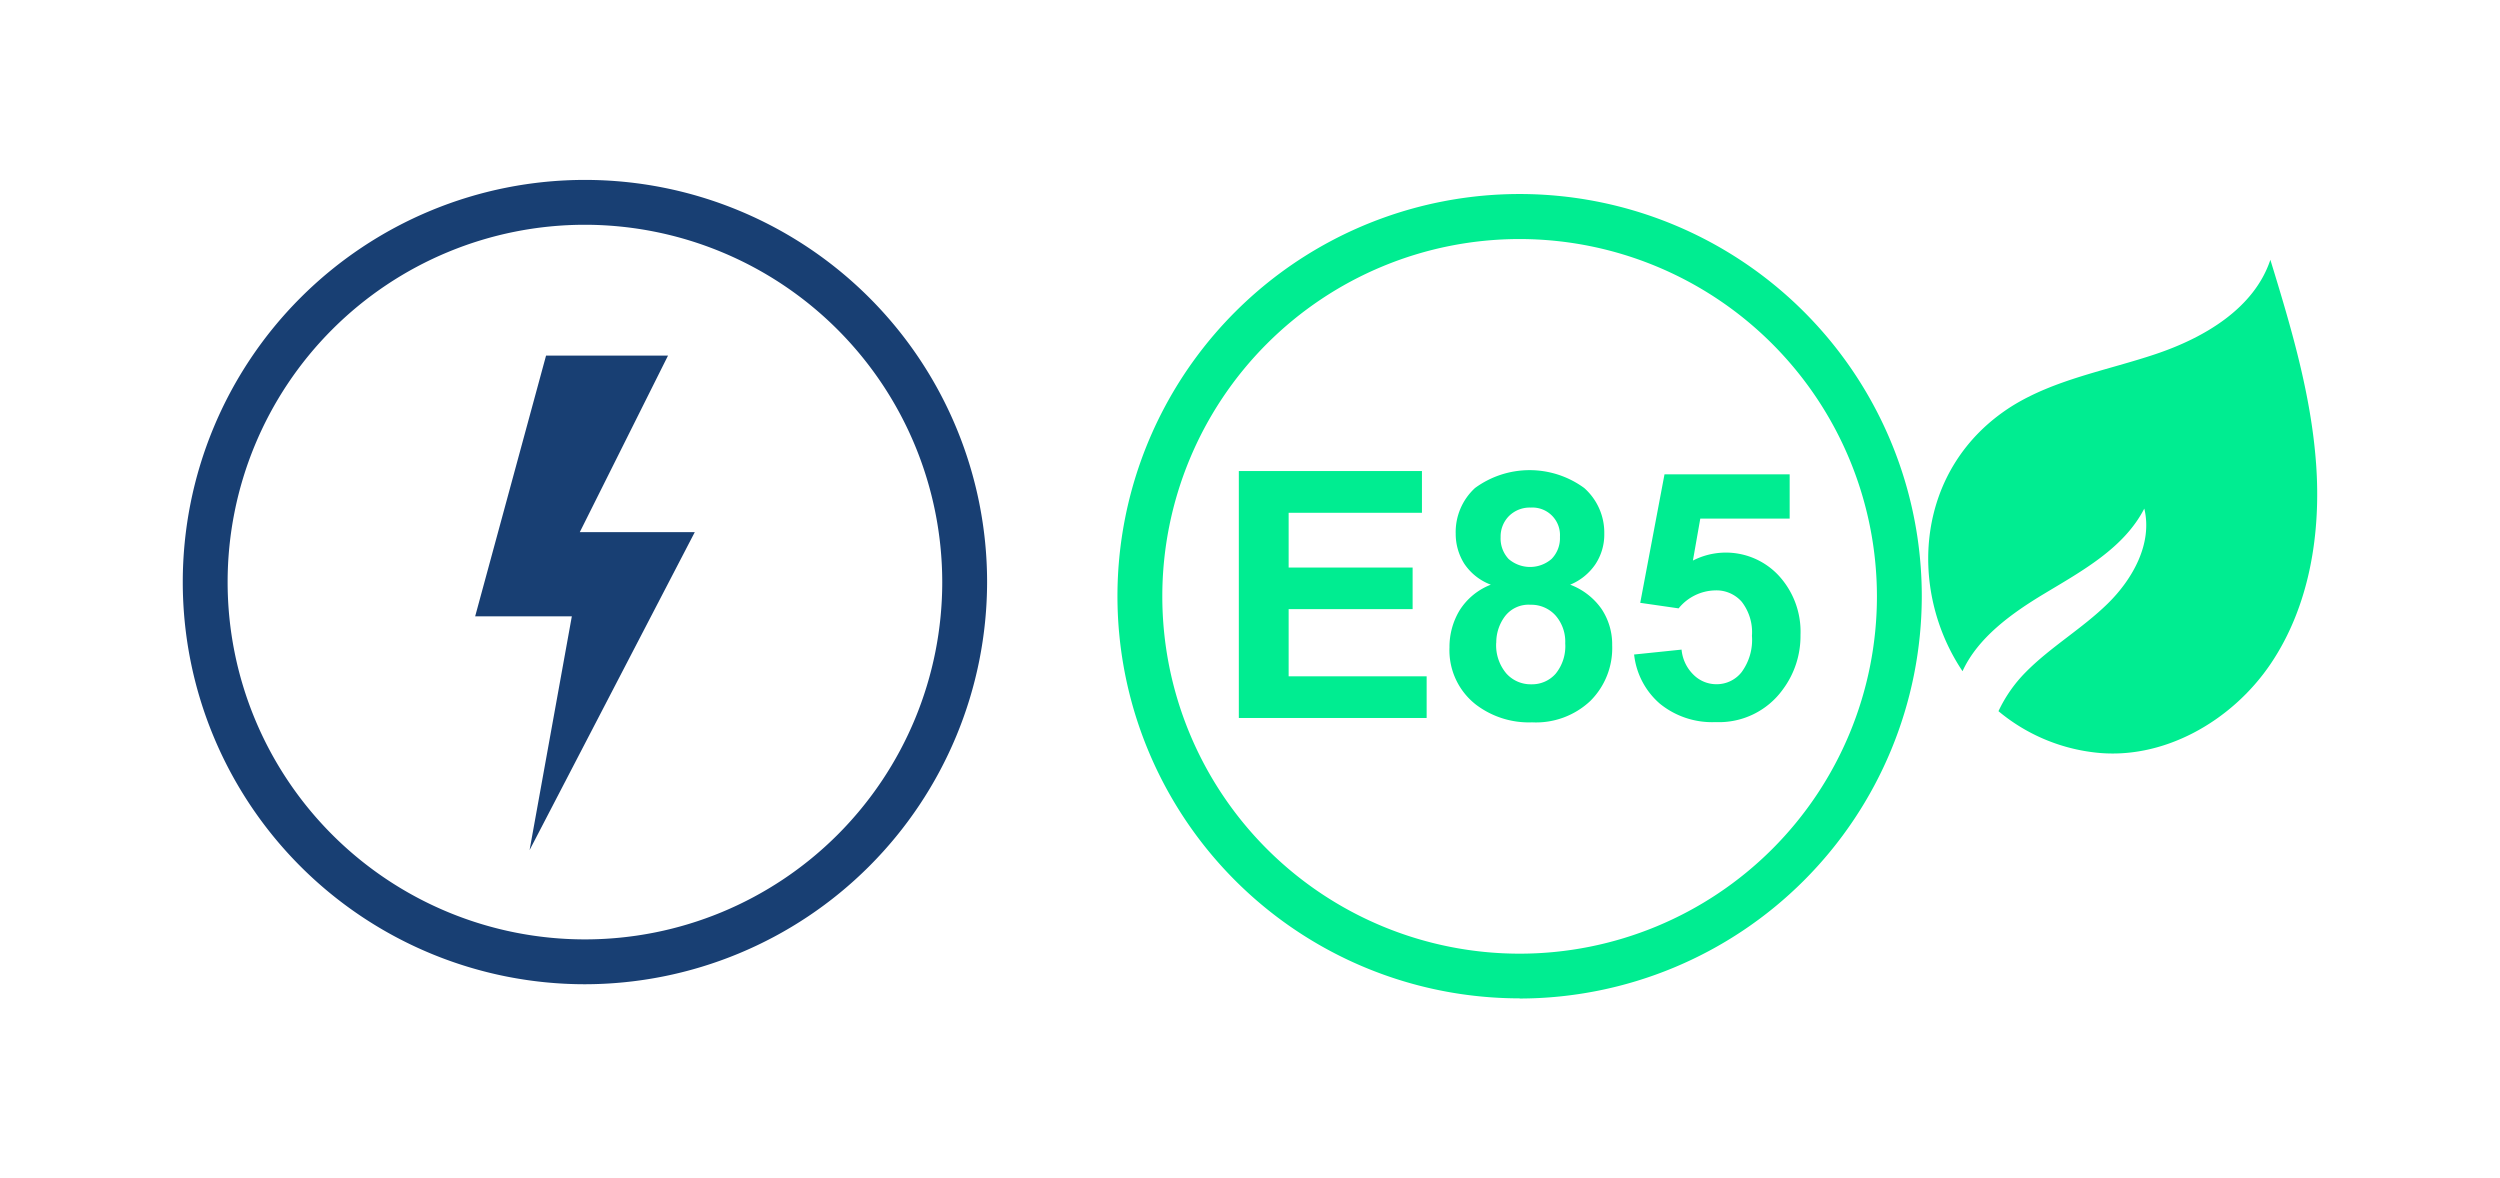
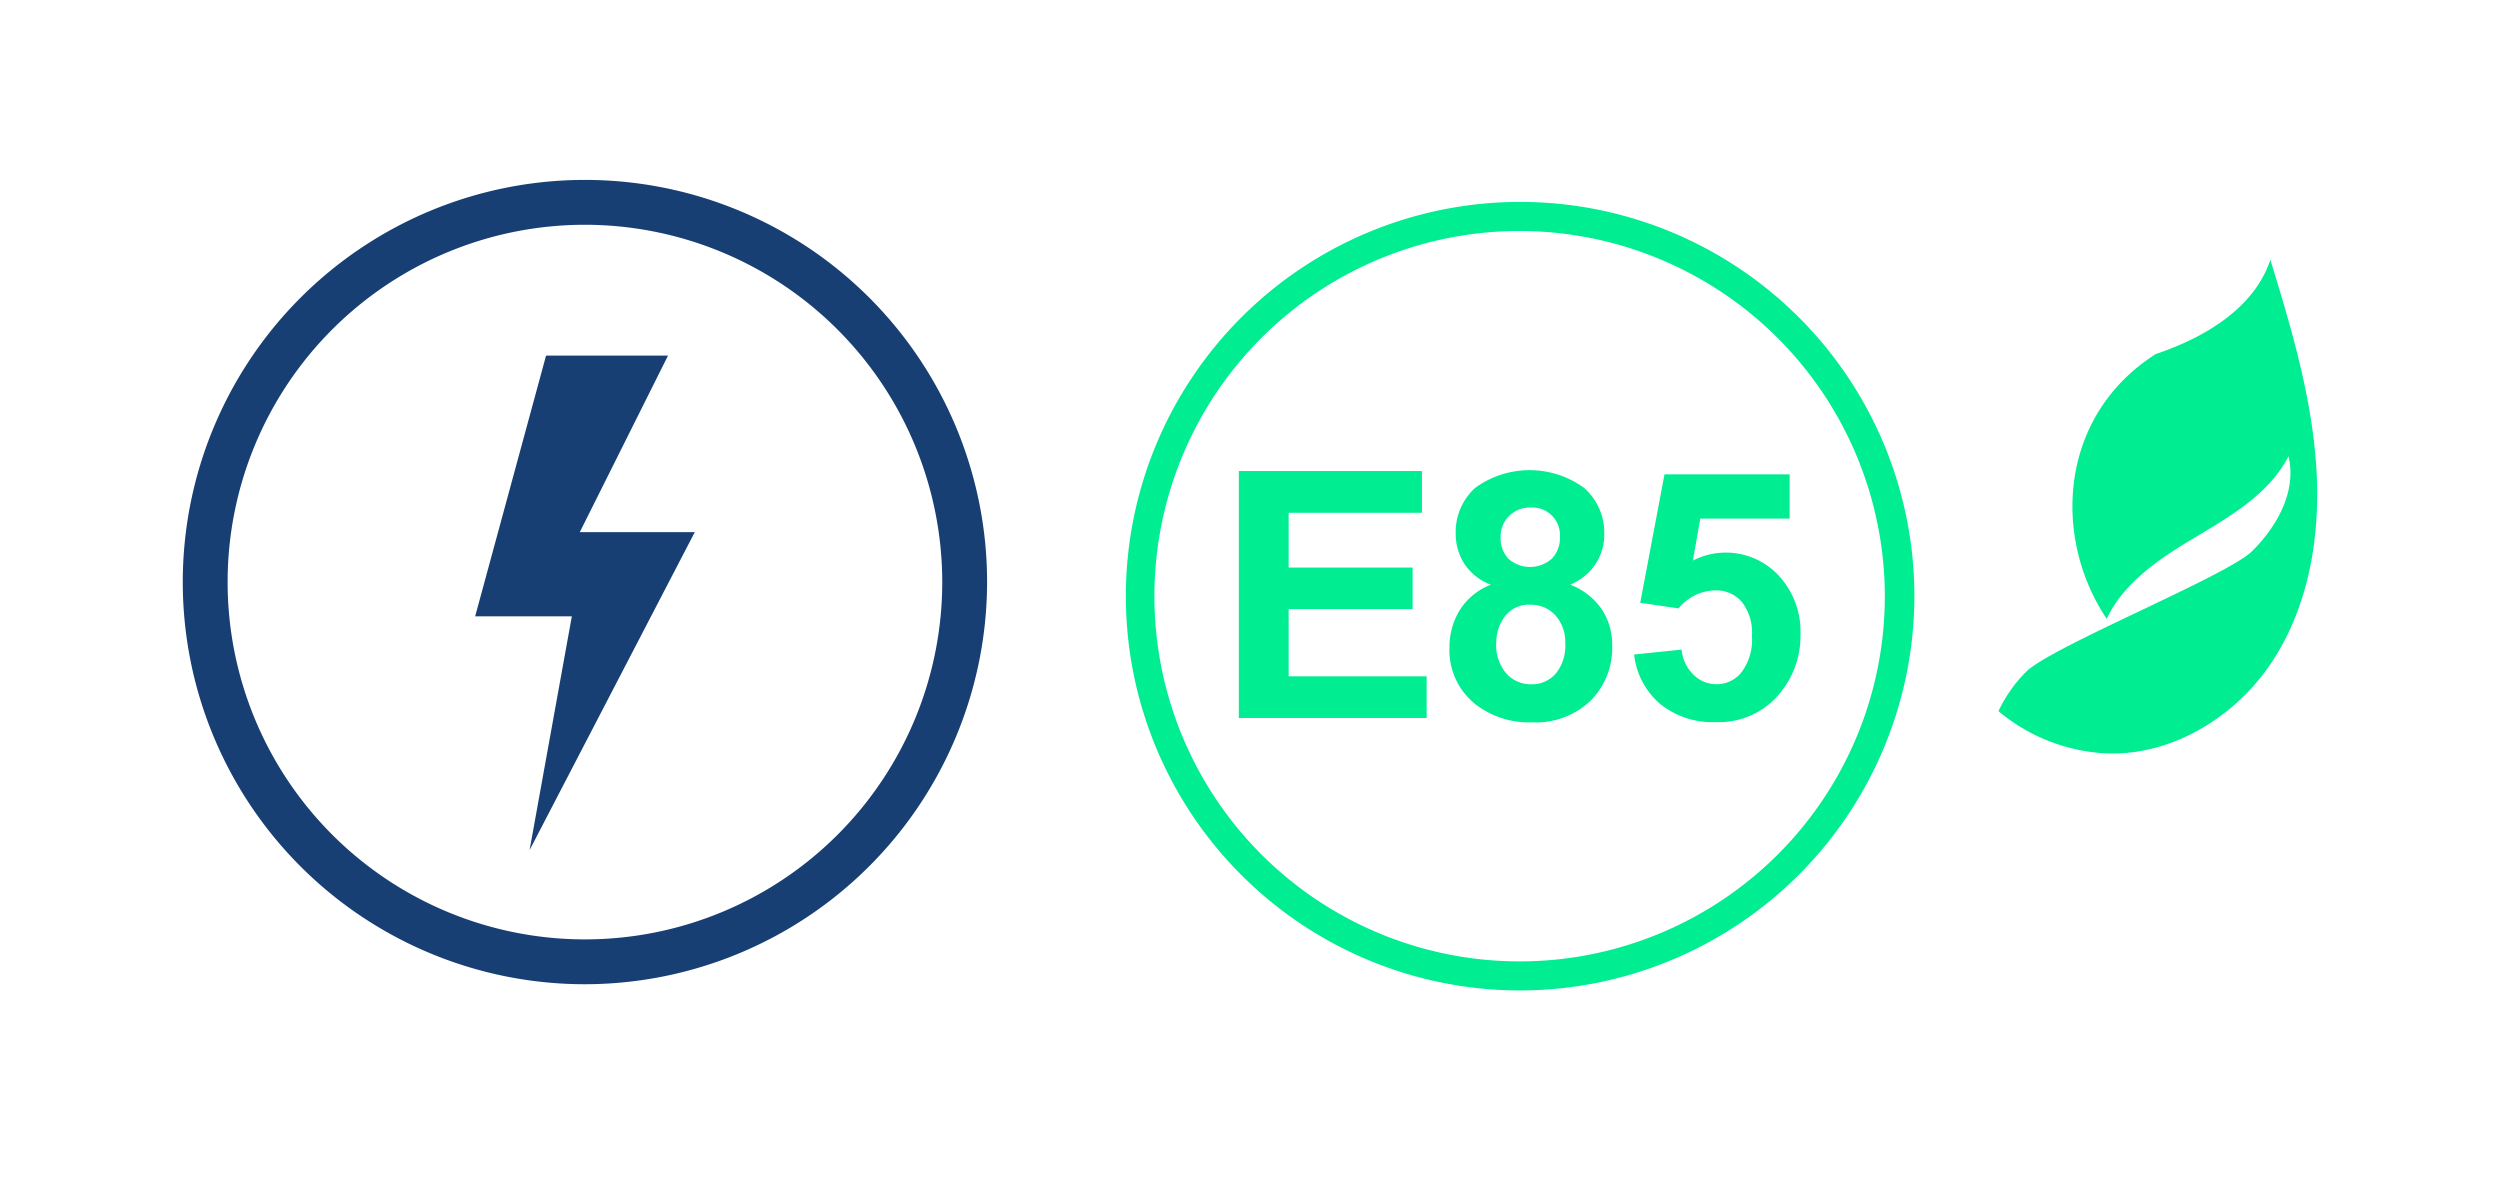
<svg xmlns="http://www.w3.org/2000/svg" id="Layer_1" data-name="Layer 1" viewBox="0 0 297.64 140.28">
  <defs>
    <style>.cls-1{fill:#183f73;}.cls-2{fill:#00ed91;}</style>
  </defs>
  <polygon class="cls-1" points="65.01 42.34 79.53 42.34 69.03 63.35 82.72 63.35 63.05 101.21 68.08 73.38 56.57 73.38 65.01 42.34" />
  <path class="cls-1" d="M69.64,116.24A46.94,46.94,0,1,1,116.58,69.3a47,47,0,0,1-46.94,46.94m0-90.42A43.48,43.48,0,1,0,113.12,69.3,43.52,43.52,0,0,0,69.64,25.82" />
  <path class="cls-1" d="M69.64,117.18A47.88,47.88,0,1,1,117.52,69.3a47.94,47.94,0,0,1-47.88,47.88m0-93.89a46,46,0,1,0,46,46,46.06,46.06,0,0,0-46-46m0,90.42A44.42,44.42,0,1,1,114.06,69.3a44.46,44.46,0,0,1-44.42,44.41m0-86.95A42.54,42.54,0,1,0,112.18,69.3,42.58,42.58,0,0,0,69.64,26.76" />
  <path class="cls-2" d="M180.92,117.92a46.94,46.94,0,1,1,47-46.94,47,47,0,0,1-47,46.94m0-90.42A43.48,43.48,0,1,0,224.4,71,43.53,43.53,0,0,0,180.92,27.5" />
-   <path class="cls-2" d="M180.92,118.86A47.88,47.88,0,1,1,228.8,71a47.94,47.94,0,0,1-47.88,47.88m0-93.88a46,46,0,1,0,46,46,46.05,46.05,0,0,0-46-46m0,90.41A44.42,44.42,0,1,1,225.34,71a44.46,44.46,0,0,1-44.42,44.41m0-86.95A42.54,42.54,0,1,0,223.46,71a42.58,42.58,0,0,0-42.54-42.54" />
  <polygon class="cls-2" points="147.49 85.48 147.49 56.08 169.29 56.08 169.29 61.05 153.42 61.05 153.42 67.57 168.18 67.57 168.18 72.52 153.42 72.52 153.42 80.52 169.85 80.52 169.85 85.48 147.49 85.48" />
  <path class="cls-2" d="M177.49,69.61a6.55,6.55,0,0,1-3.18-2.53,6.67,6.67,0,0,1-1-3.54,7.12,7.12,0,0,1,2.3-5.44,11,11,0,0,1,13,0A7.1,7.1,0,0,1,191,63.54a6.42,6.42,0,0,1-1.06,3.64,6.7,6.7,0,0,1-3,2.43,8,8,0,0,1,3.72,2.87,7.6,7.6,0,0,1,1.28,4.35,8.87,8.87,0,0,1-2.6,6.62A9.44,9.44,0,0,1,182.4,86a10.41,10.41,0,0,1-6.68-2.11,8.2,8.2,0,0,1-3.15-6.82,8.42,8.42,0,0,1,1.19-4.38,7.66,7.66,0,0,1,3.73-3.08m.64,6.92a5.21,5.21,0,0,0,1.19,3.63,3.88,3.88,0,0,0,3,1.31,3.74,3.74,0,0,0,2.89-1.26,5.19,5.19,0,0,0,1.14-3.62,4.73,4.73,0,0,0-1.16-3.32A3.88,3.88,0,0,0,182.22,72a3.53,3.53,0,0,0-3.08,1.42,5.19,5.19,0,0,0-1,3.09m.52-12.59a3.56,3.56,0,0,0,.95,2.63,3.91,3.91,0,0,0,5.11,0,3.53,3.53,0,0,0,1-2.63,3.28,3.28,0,0,0-3.47-3.49,3.51,3.51,0,0,0-2.59,1,3.45,3.45,0,0,0-1,2.55" />
  <path class="cls-2" d="M194.59,77.92l5.61-.58a4.79,4.79,0,0,0,1.43,3,3.84,3.84,0,0,0,2.72,1.12,3.77,3.77,0,0,0,3-1.44,6.47,6.47,0,0,0,1.23-4.32,5.92,5.92,0,0,0-1.22-4.06,4,4,0,0,0-3.16-1.35,5.75,5.75,0,0,0-4.35,2.14l-4.57-.66,2.89-15.3h14.9v5.27H202.43l-.88,5a8.59,8.59,0,0,1,10.21,1.78,9.86,9.86,0,0,1,2.6,7.08,10.64,10.64,0,0,1-2.1,6.48,9.36,9.36,0,0,1-8,3.89,9.86,9.86,0,0,1-6.64-2.19,9,9,0,0,1-3.07-5.87" />
-   <path class="cls-2" d="M275.74,55.18c-.6-8.28-3-16.31-5.44-24.25-1.93,5.79-7.85,9.27-13.64,11.22s-12,3-17.17,6.23c-11.51,7.31-12.38,21.79-5.84,31.53,1.83-4,5.84-6.89,9.72-9.22,4.53-2.73,9.5-5.43,11.92-10.14,1,4.12-1.34,8.36-4.36,11.32S244.17,77,241.2,80a16.59,16.59,0,0,0-3.27,4.67,21.75,21.75,0,0,0,11.25,4.89c8.23,1.07,16.53-3.66,21.17-10.55s6-15.57,5.39-23.85" />
+   <path class="cls-2" d="M275.74,55.18c-.6-8.28-3-16.31-5.44-24.25-1.93,5.79-7.85,9.27-13.64,11.22c-11.51,7.31-12.38,21.79-5.84,31.53,1.83-4,5.84-6.89,9.72-9.22,4.53-2.73,9.5-5.43,11.92-10.14,1,4.12-1.34,8.36-4.36,11.32S244.17,77,241.2,80a16.59,16.59,0,0,0-3.27,4.67,21.75,21.75,0,0,0,11.25,4.89c8.23,1.07,16.53-3.66,21.17-10.55s6-15.57,5.39-23.85" />
</svg>